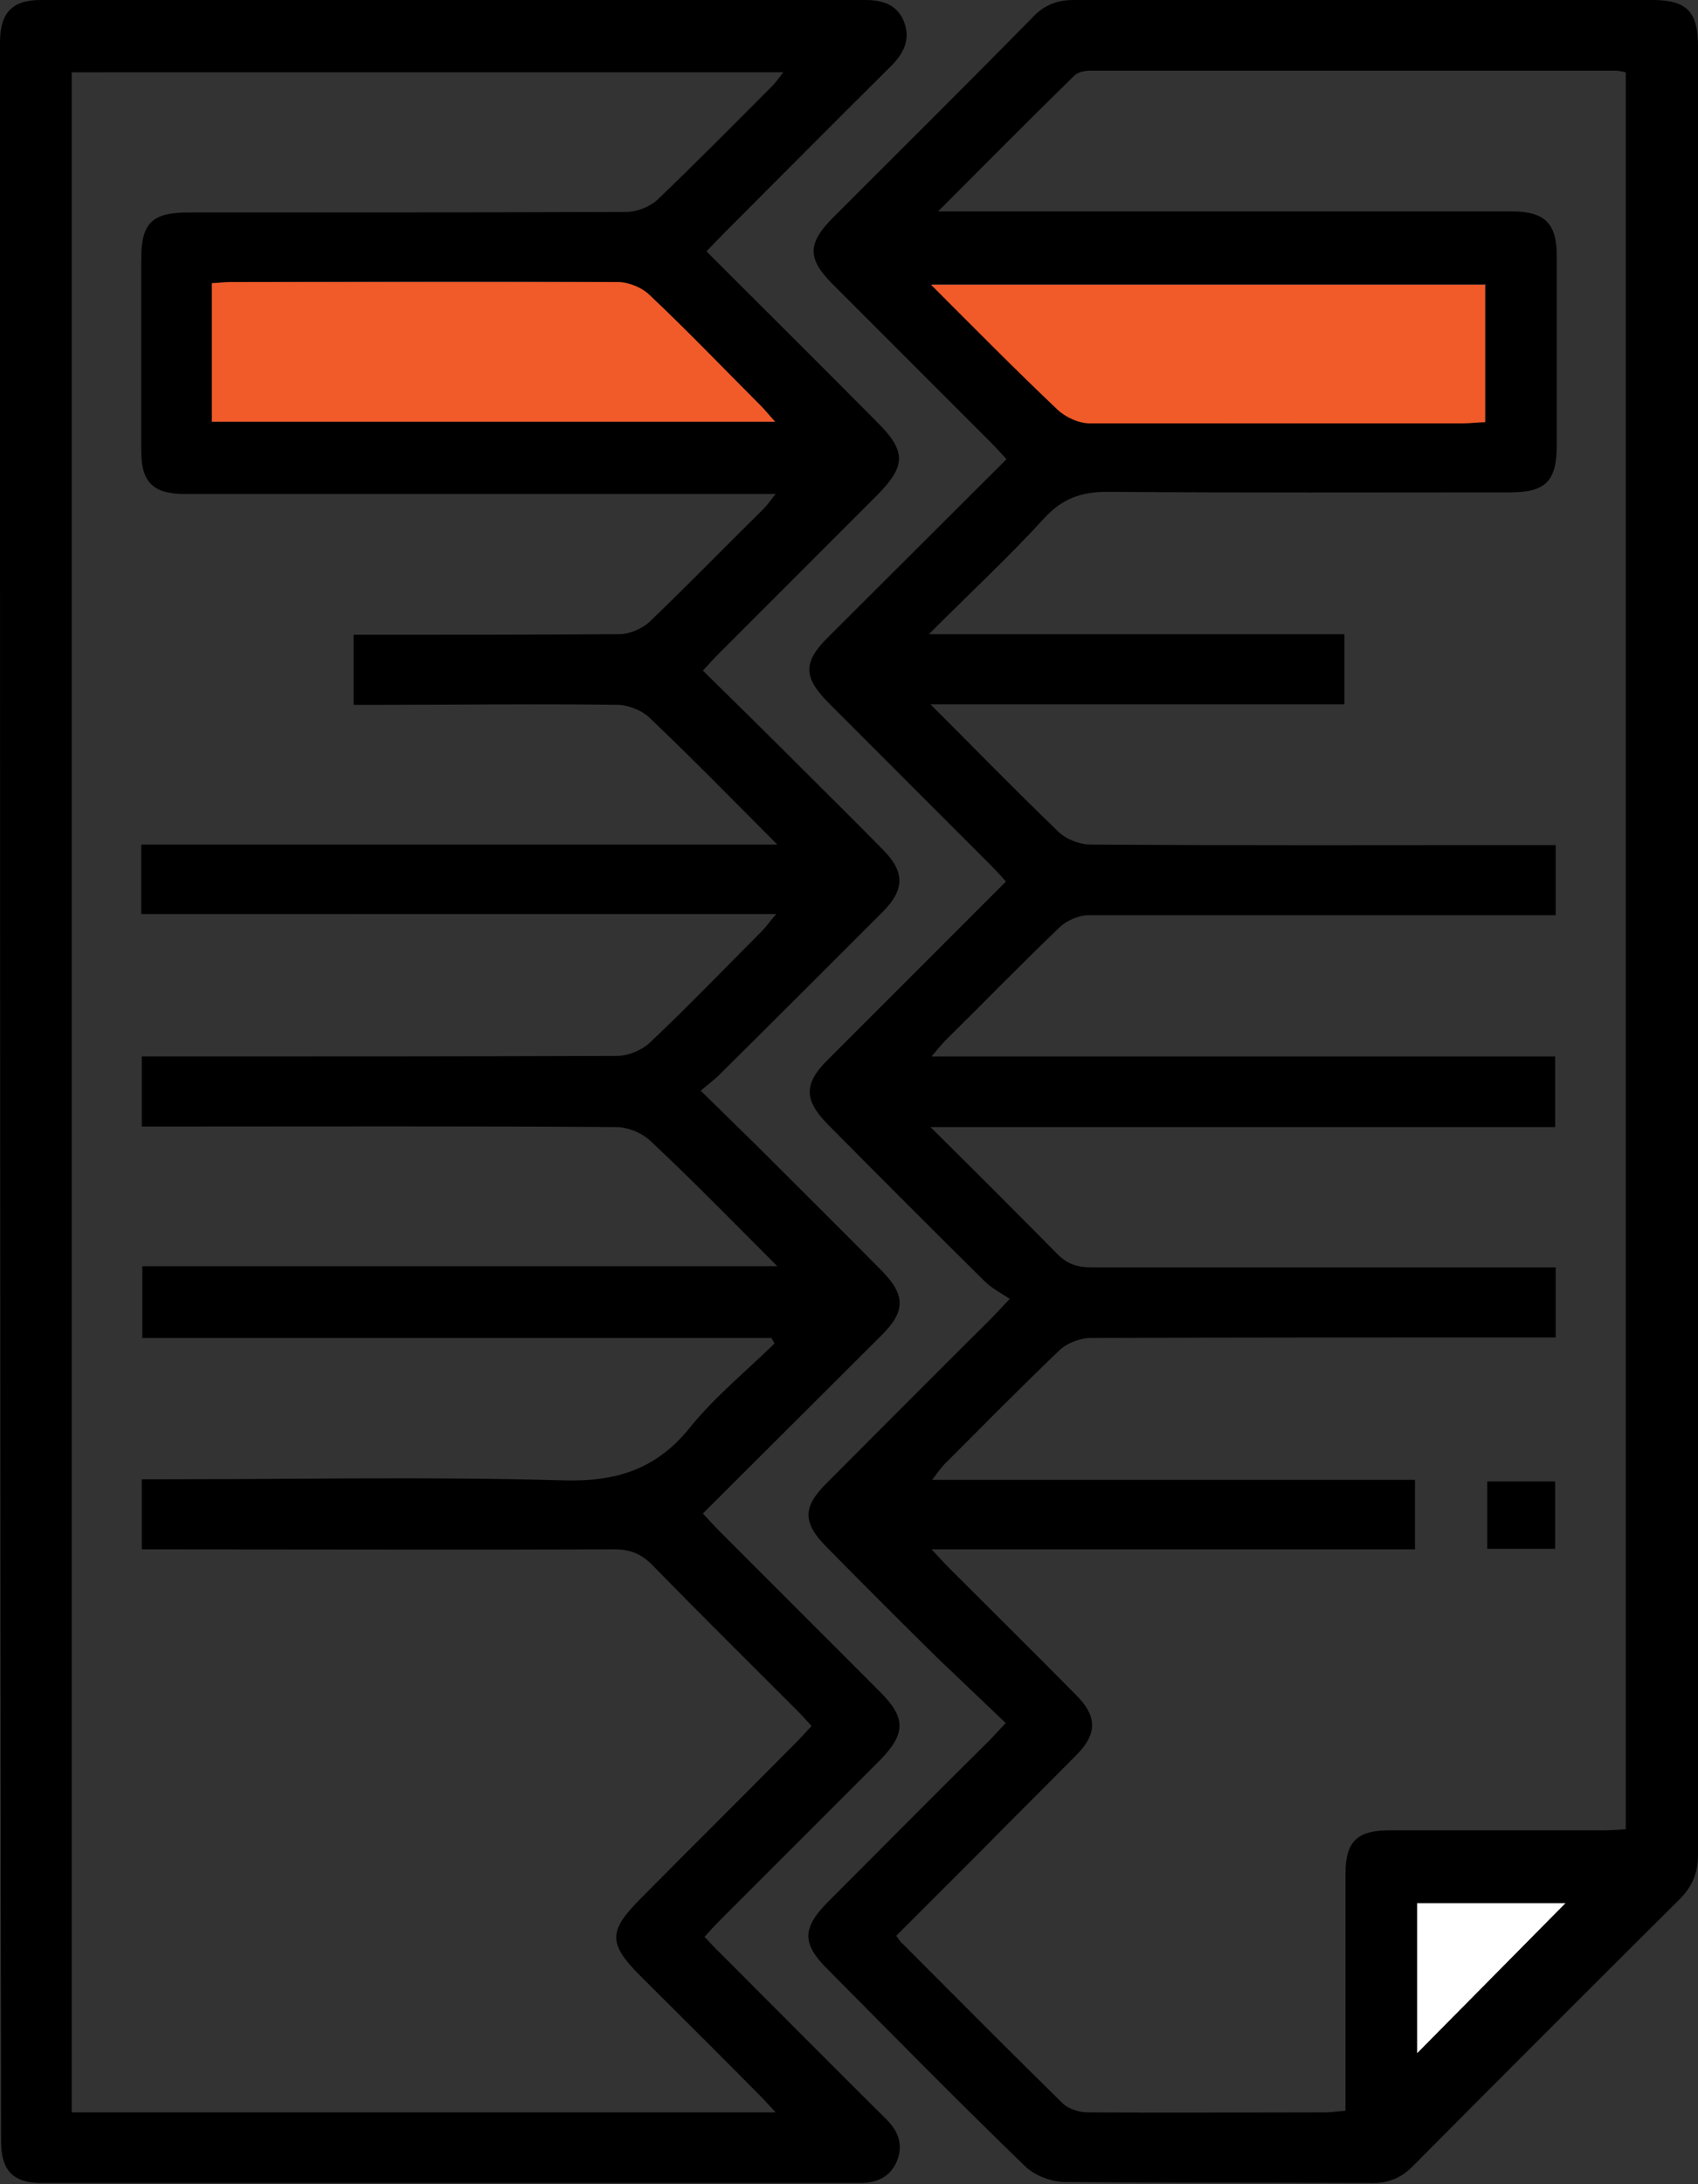
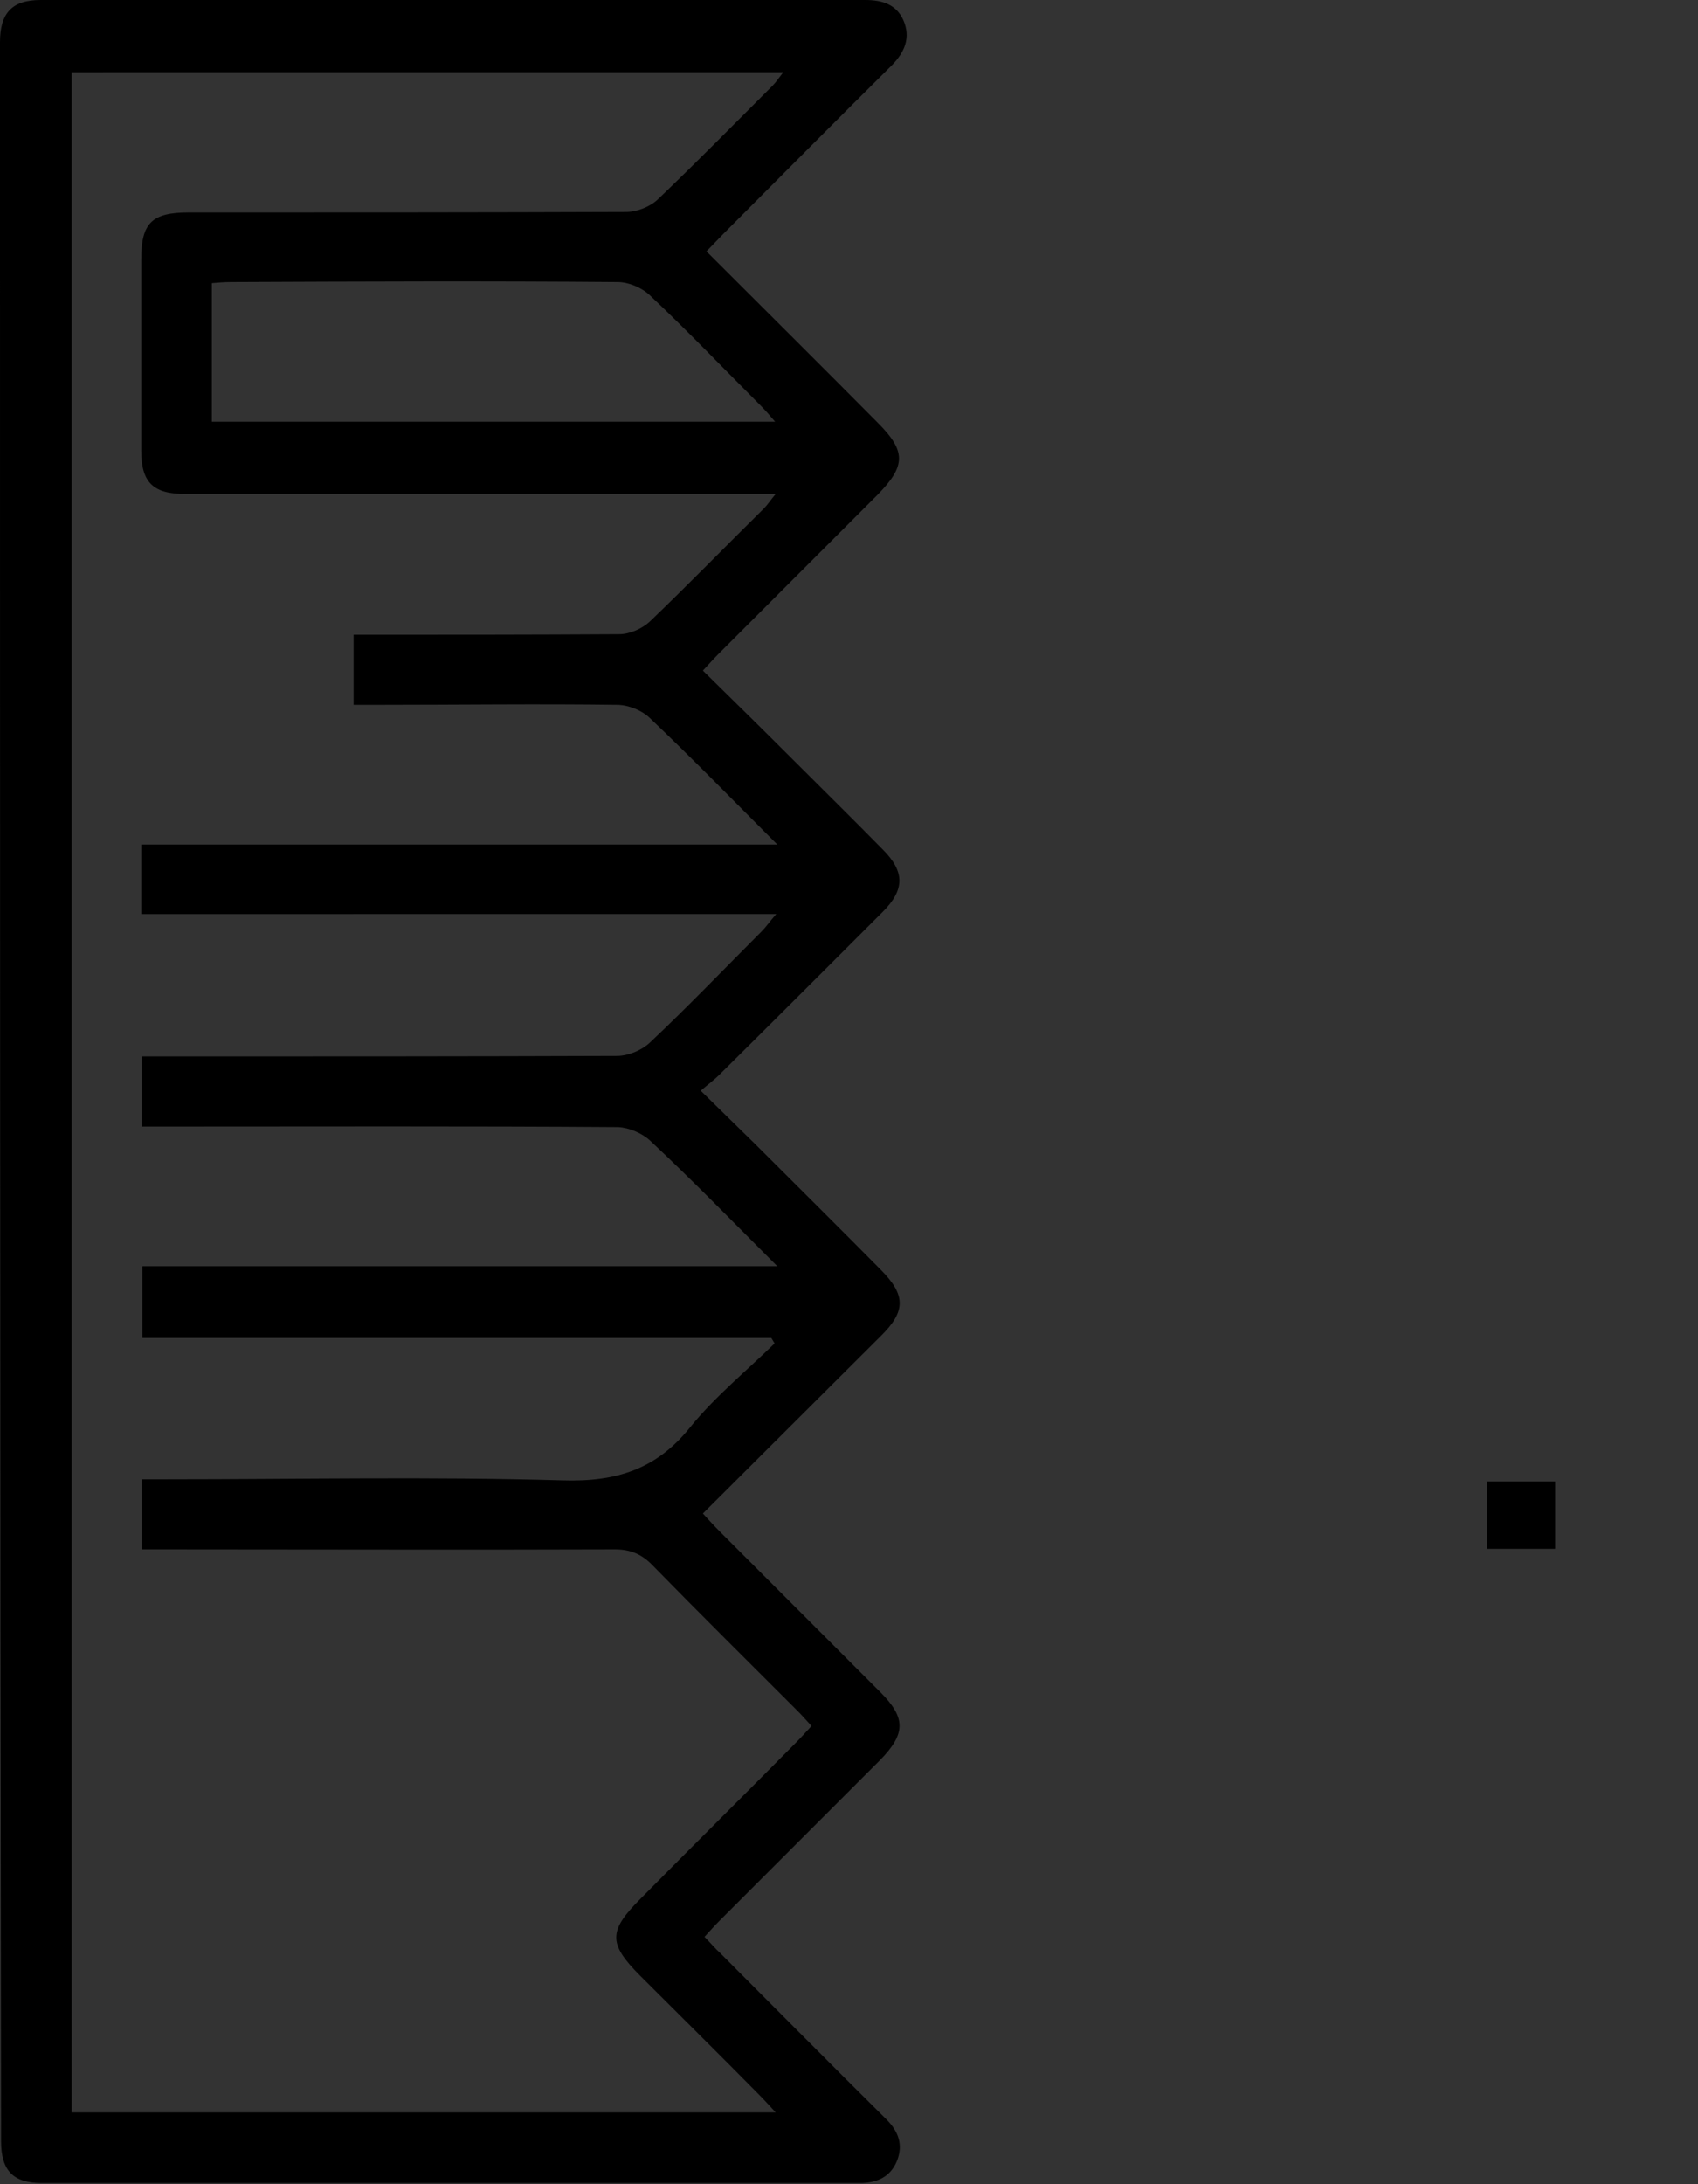
<svg xmlns="http://www.w3.org/2000/svg" id="Layer_2" viewBox="0 0 31.26 40.19">
  <rect x="0" y="0" width="31.26" height="40.19" fill="#333333" stroke="none" />
  <defs>
    <style>
      .cls-1 {
        fill: #f15a29;
      }

      .cls-2 {
        fill: #fff;
      }
    </style>
  </defs>
  <g id="Layer_1-2" data-name="Layer_1">
    <g id="pWV71i.tif">
      <g>
        <path d="M13.01,4.63c1.07,1.07,2.12,2.11,3.15,3.15.52.52.52.79,0,1.32-.97.97-1.95,1.95-2.92,2.92-.09.09-.18.19-.3.32.56.55,1.11,1.09,1.65,1.63.55.55,1.11,1.1,1.66,1.66.41.41.41.74,0,1.15-1,1-2,2-3.01,3-.09.09-.2.17-.34.29.36.35.67.66.99.97.77.77,1.55,1.54,2.32,2.32.47.47.47.77,0,1.23-1.08,1.08-2.16,2.15-3.27,3.26.11.12.21.23.31.33.98.98,1.97,1.97,2.95,2.95.48.48.48.77,0,1.26-.98.98-1.97,1.97-2.95,2.95-.09.09-.18.19-.28.3.11.11.19.21.29.3,1.02,1.02,2.04,2.05,3.06,3.06.23.23.31.48.19.77-.12.29-.37.4-.68.4-5.02,0-10.04,0-15.06,0-.53,0-.75-.23-.75-.77C0,26.53,0,13.65,0,.78,0,.24.22,0,.75,0c5.06,0,10.12,0,15.18,0,.31,0,.57.08.7.37.14.32.03.59-.22.84-1.04,1.03-2.06,2.06-3.09,3.09-.09.09-.18.19-.31.32ZM2.6,15.54h11.71c-.83-.83-1.58-1.6-2.36-2.34-.14-.13-.37-.22-.56-.23-1.48-.02-2.97,0-4.45,0-.14,0-.29,0-.43,0v-1.29c1.65,0,3.27,0,4.89-.01.19,0,.42-.1.56-.23.71-.68,1.4-1.39,2.1-2.08.07-.07.12-.15.22-.27-.23,0-.39,0-.55,0-3.44,0-6.88,0-10.32,0-.59,0-.81-.21-.81-.8,0-1.17,0-2.35,0-3.52,0-.67.2-.86.87-.86,2.69,0,5.37,0,8.06-.01.2,0,.45-.1.59-.24.71-.68,1.4-1.38,2.1-2.08.07-.07.12-.15.2-.25H1.32v37.54h12.96c-.13-.14-.22-.24-.31-.33-.72-.73-1.45-1.45-2.18-2.18-.6-.6-.59-.83.01-1.43.94-.95,1.89-1.89,2.83-2.84.1-.1.2-.21.31-.33-.1-.11-.18-.2-.26-.28-.89-.89-1.78-1.77-2.66-2.67-.2-.21-.41-.3-.7-.3-2.77.01-5.53,0-8.3,0-.13,0-.26,0-.41,0v-1.29h.46c2.43,0,4.86-.05,7.29.02.98.03,1.72-.2,2.34-.97.46-.57,1.04-1.04,1.56-1.55-.02-.03-.04-.07-.06-.1H2.62v-1.32h11.69c-.82-.82-1.56-1.58-2.34-2.31-.15-.14-.39-.24-.59-.25-2.78-.02-5.56-.01-8.34-.01h-.43v-1.29h.45c2.77,0,5.53,0,8.3-.01.21,0,.47-.11.62-.26.7-.66,1.36-1.35,2.04-2.03.08-.08.14-.17.27-.32H2.6v-1.29ZM14.27,7.76c-.11-.13-.19-.22-.27-.3-.68-.68-1.34-1.37-2.04-2.03-.15-.14-.39-.24-.59-.24-2.37-.02-4.75-.01-7.12,0-.12,0-.23.01-.35.02v2.55h10.37Z" />
-         <path d="M18.53,31.72c-.43-.41-.85-.81-1.27-1.21-.68-.67-1.36-1.35-2.03-2.03-.46-.46-.46-.75,0-1.2.99-.99,1.98-1.99,2.98-2.98.09-.09.18-.19.38-.4-.17-.11-.34-.2-.47-.33-.97-.96-1.93-1.92-2.89-2.89-.43-.44-.43-.74,0-1.17,1.09-1.09,2.17-2.17,3.29-3.29-.11-.12-.21-.23-.31-.33-.98-.98-1.97-1.97-2.95-2.95-.48-.48-.48-.76,0-1.23,1.08-1.08,2.16-2.15,3.27-3.26-.11-.12-.21-.23-.31-.33-.96-.96-1.93-1.93-2.89-2.89-.47-.47-.47-.75.01-1.23,1.22-1.22,2.45-2.44,3.66-3.67C19.21.1,19.45,0,19.77,0c3.55,0,7.1,0,10.65,0,.63,0,.84.21.84.85,0,11.09,0,22.19,0,33.28,0,.34-.11.59-.34.82-1.64,1.63-3.27,3.26-4.9,4.9-.22.23-.47.33-.79.32-1.88-.01-3.75,0-5.63-.02-.25,0-.56-.12-.74-.3-1.23-1.19-2.43-2.41-3.64-3.63-.45-.45-.45-.74,0-1.2.99-.99,1.98-1.99,2.98-2.98.09-.09.18-.19.32-.34ZM17.27,3.89c.25,0,.39,0,.52,0,3.35,0,6.69,0,10.04,0,.61,0,.83.22.83.82,0,1.16,0,2.32,0,3.48,0,.67-.21.87-.86.87-2.47,0-4.94.01-7.41-.01-.48,0-.83.12-1.16.48-.65.71-1.36,1.37-2.13,2.14h7.65v1.29h-7.62c.82.82,1.57,1.59,2.35,2.34.14.14.39.24.59.24,2.71.02,5.43.01,8.14.01.14,0,.29,0,.43,0v1.29c-.16,0-.31,0-.45,0-2.71,0-5.43,0-8.14,0-.19,0-.42.1-.55.23-.71.68-1.4,1.39-2.1,2.08-.07.07-.13.15-.25.29h11.48v1.3h-11.5c.82.81,1.57,1.56,2.32,2.32.18.19.37.26.63.26,2.7,0,5.4,0,8.1,0h.46v1.29h-.46c-2.7,0-5.4,0-8.1.01-.2,0-.45.1-.59.24-.71.68-1.4,1.38-2.1,2.08-.07.07-.12.15-.23.29h8.89v1.28h-8.9c.15.16.25.27.35.37.77.77,1.55,1.54,2.32,2.32.38.38.38.71,0,1.09-.6.61-1.2,1.2-1.8,1.81-.5.5-1.01,1.01-1.52,1.52.05.07.08.12.12.15.98.98,1.96,1.97,2.95,2.94.11.1.3.16.46.16,1.46.01,2.92,0,4.37,0,.12,0,.23-.02.37-.03v-.47c0-1.3,0-2.59,0-3.89,0-.59.21-.8.81-.8,1.31,0,2.62,0,3.93,0,.14,0,.28-.01.42-.02V1.33c-.07-.01-.13-.03-.18-.03-3.23,0-6.45,0-9.68,0-.1,0-.23.03-.29.09-.82.8-1.62,1.61-2.51,2.5ZM27.34,5.23h-10.19c.81.81,1.56,1.57,2.33,2.3.15.14.39.24.59.25,2.29.02,4.59.01,6.88,0,.13,0,.26-.01.4-.02v-2.54ZM26.09,37.78c.91-.92,1.84-1.86,2.73-2.76h-2.73v2.76Z" />
-         <path class="cls-1" d="M14.27,7.76H3.9v-2.55c.11,0,.23-.02.35-.02,2.37,0,4.75,0,7.12,0,.2,0,.45.1.59.24.7.66,1.36,1.35,2.04,2.03.08.08.15.17.27.3Z" />
-         <path class="cls-1" d="M27.34,5.23v2.54c-.14,0-.27.02-.4.02-2.29,0-4.59,0-6.88,0-.2,0-.44-.11-.59-.25-.77-.73-1.52-1.49-2.33-2.3h10.19Z" />
-         <path class="cls-2" d="M26.09,37.78v-2.76h2.73c-.89.9-1.82,1.84-2.73,2.76Z" />
        <path d="M28.63,28.5h-1.25v-1.24h1.25v1.24Z" />
      </g>
    </g>
  </g>
</svg>